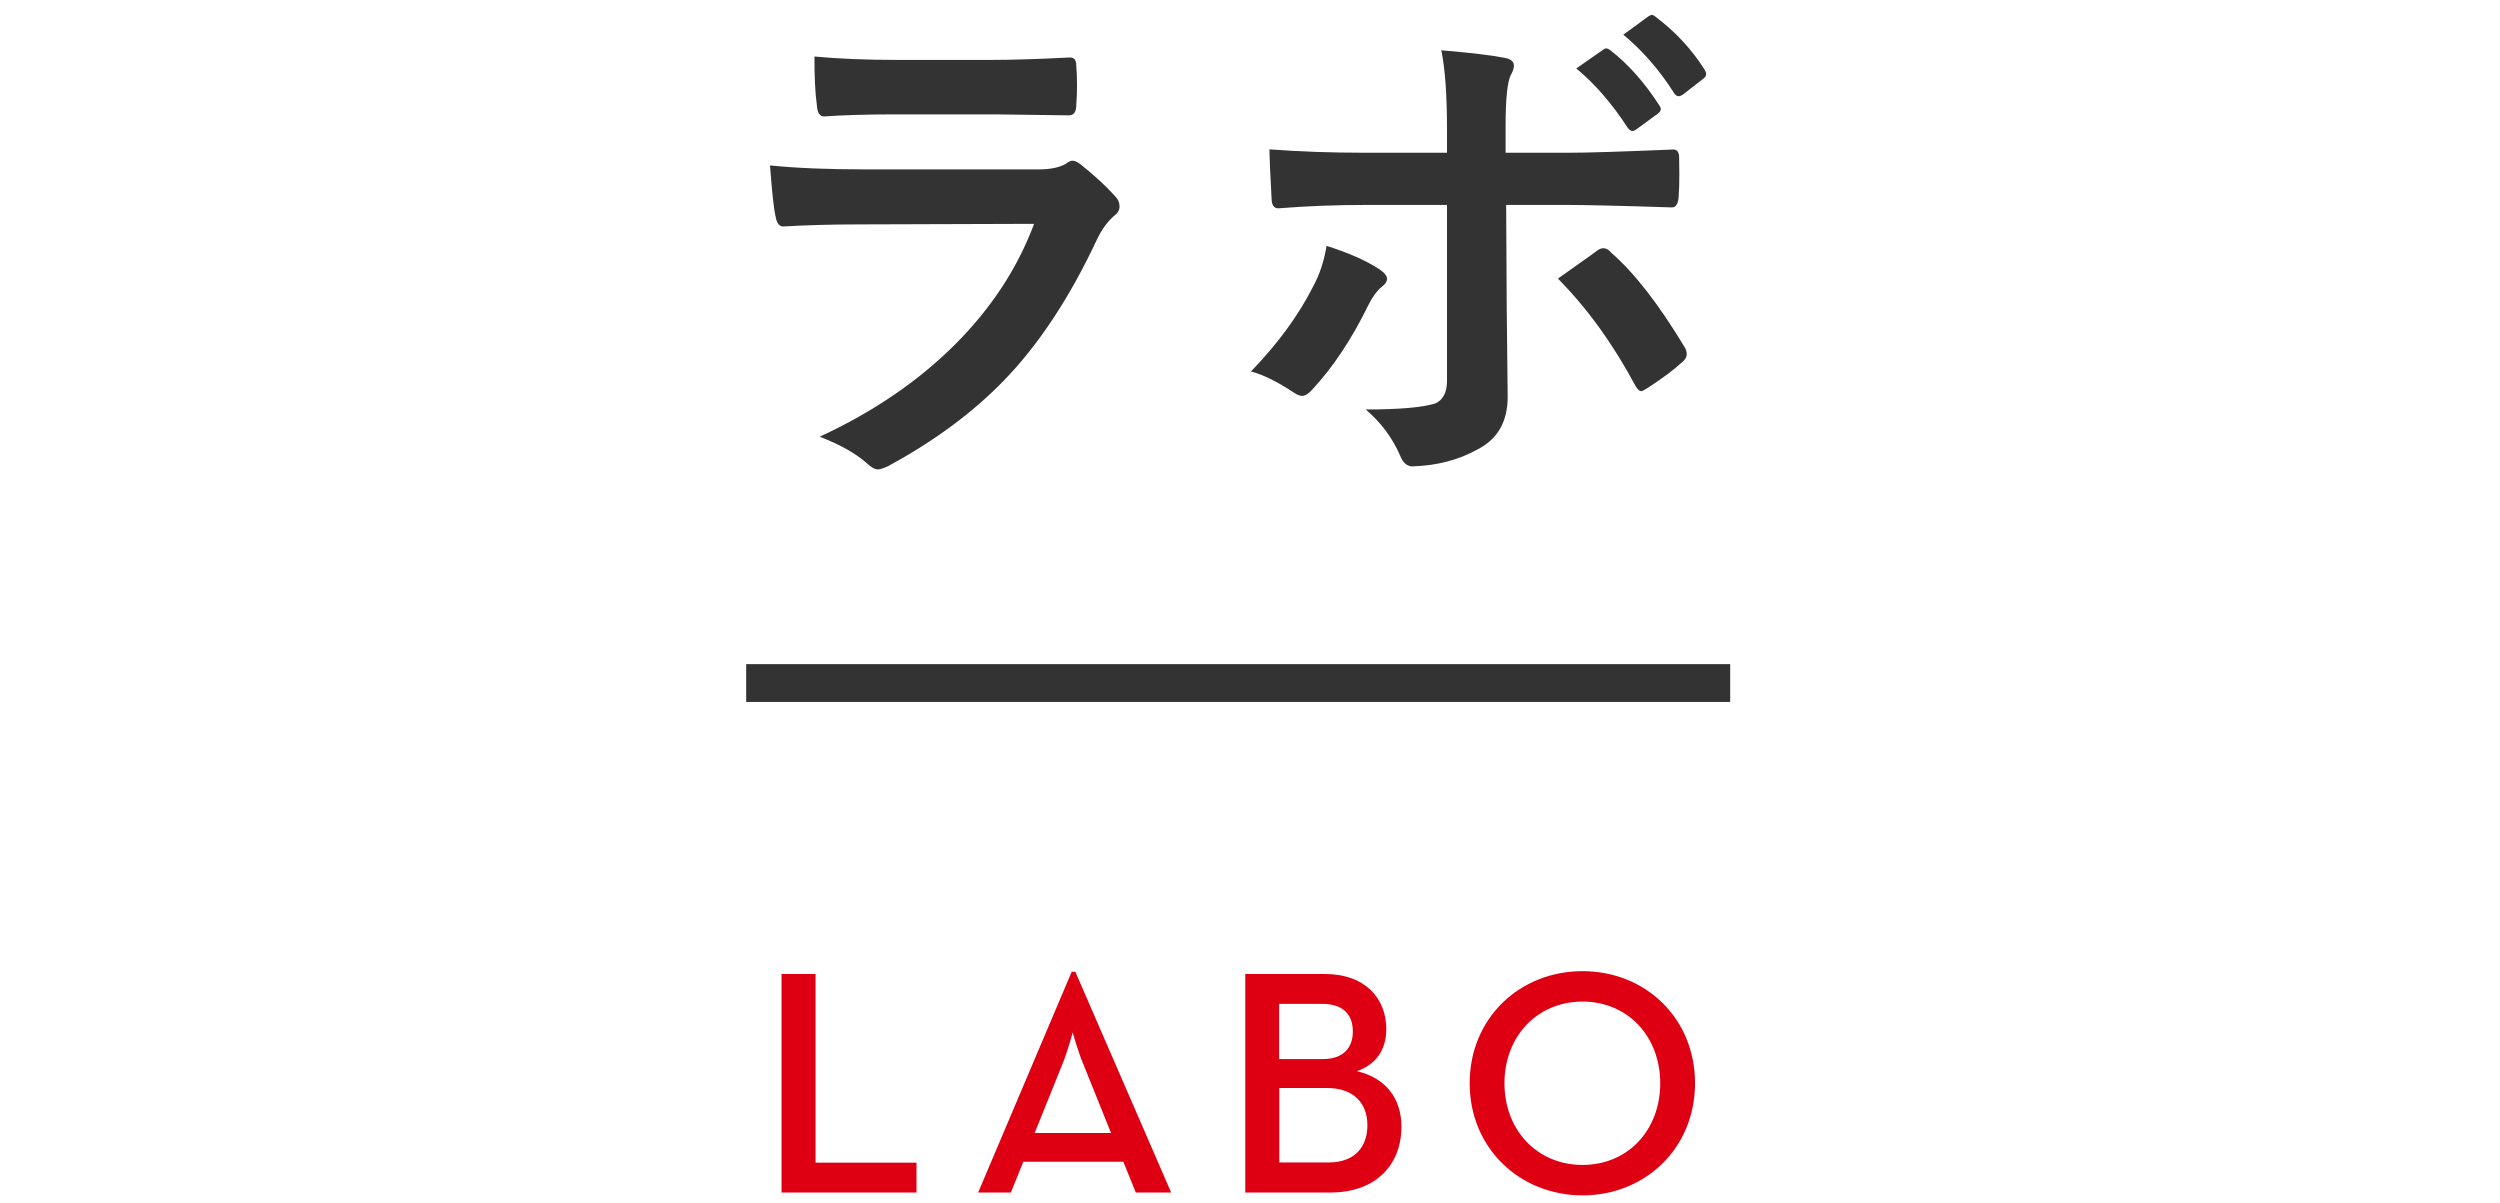
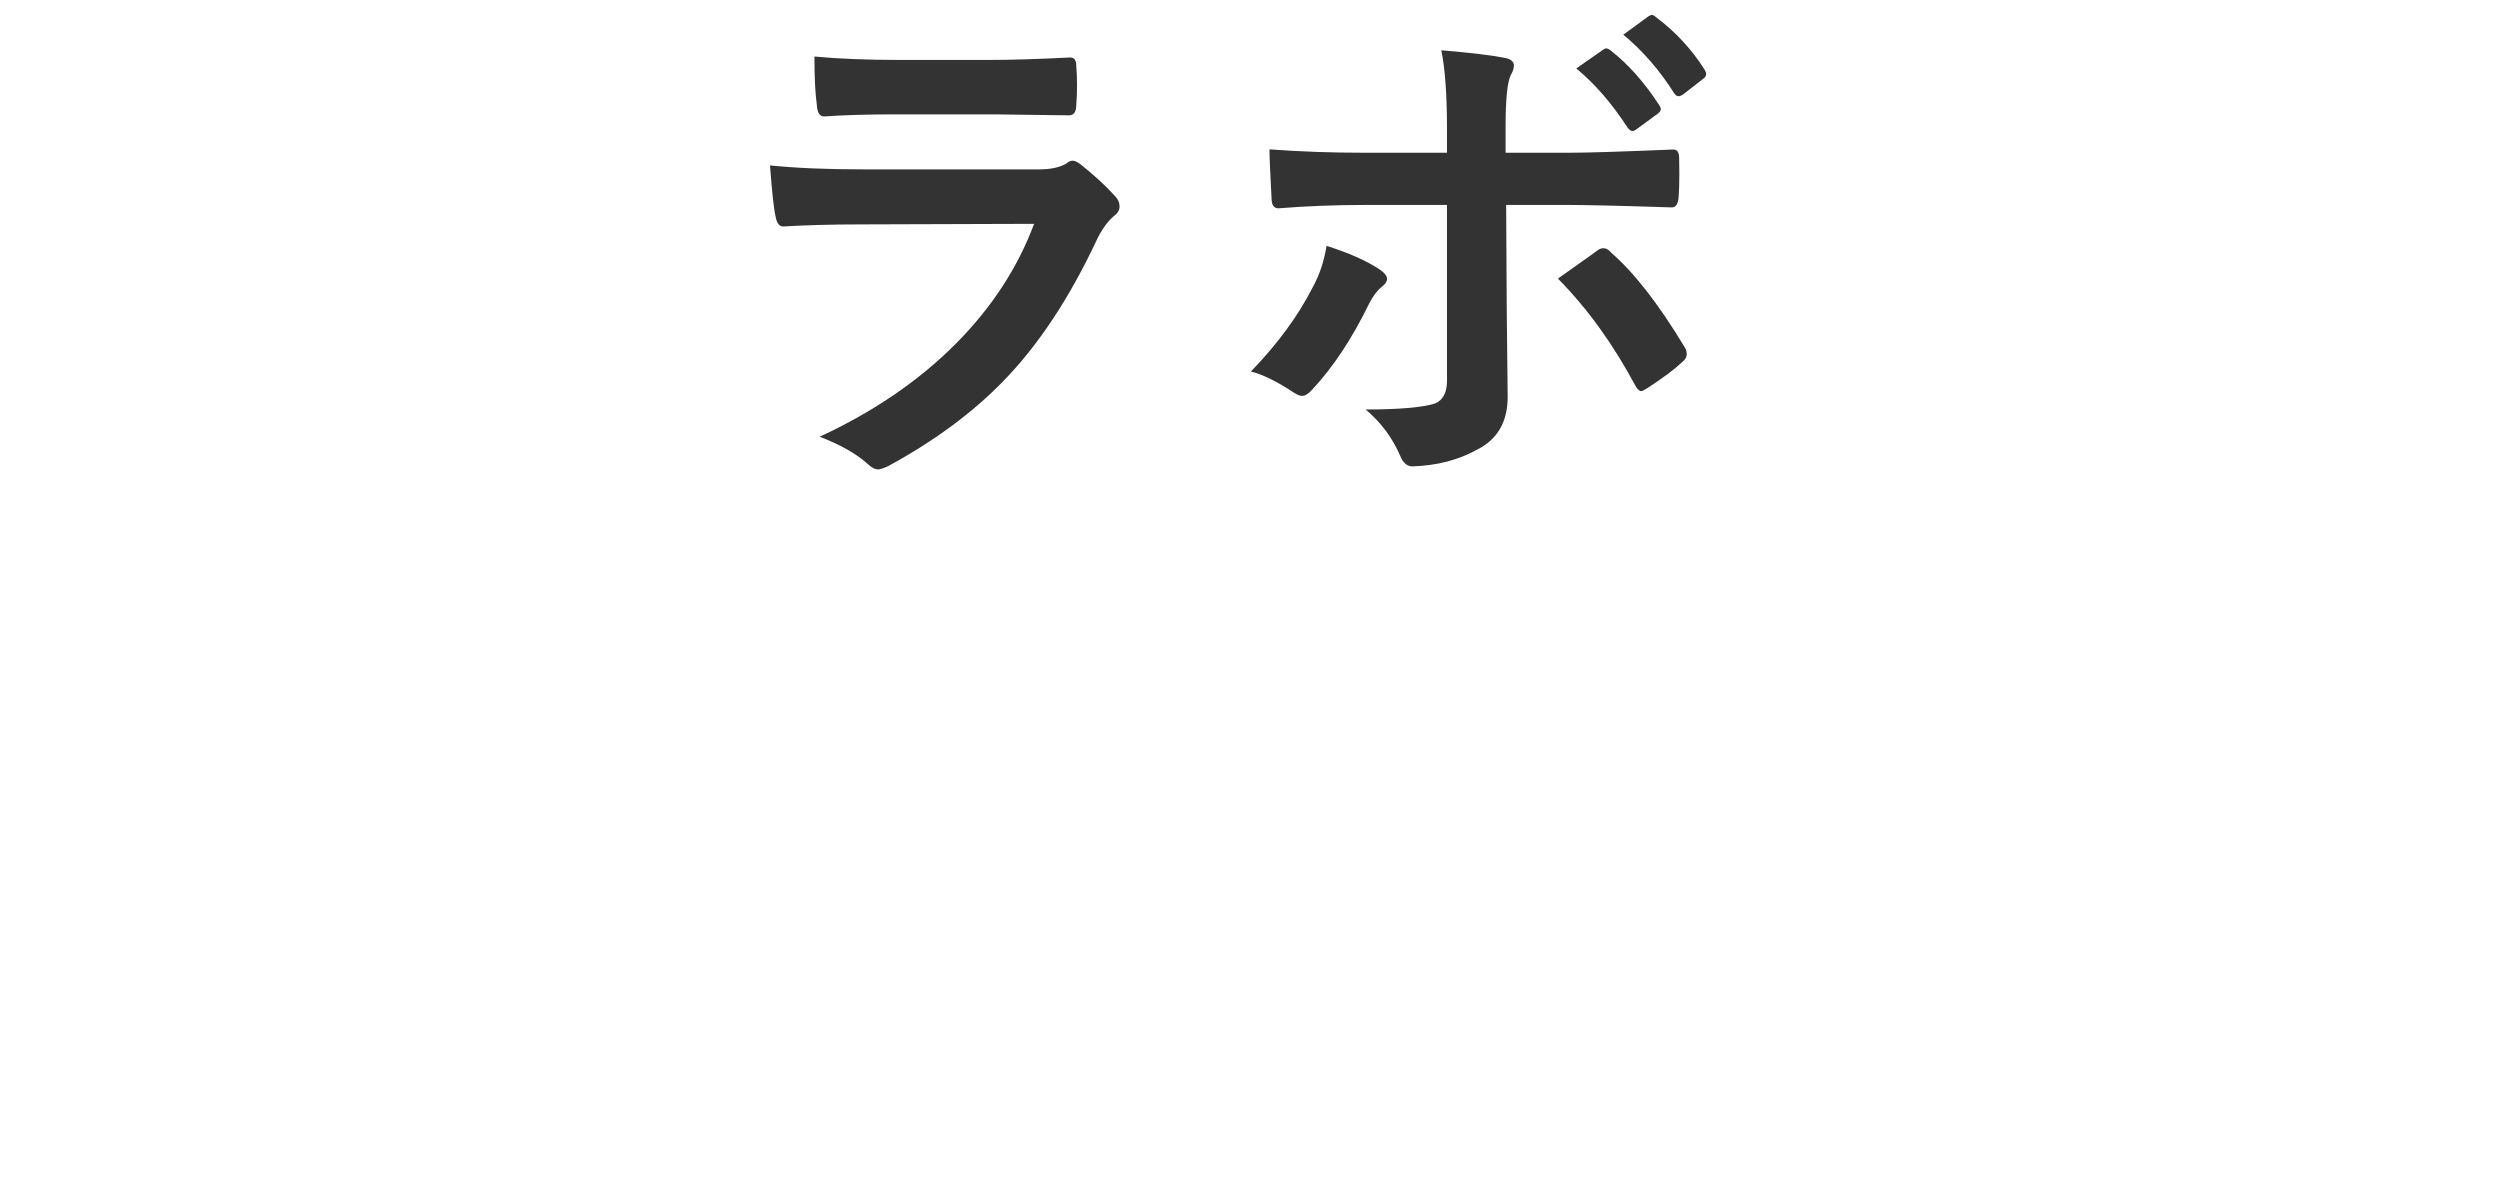
<svg xmlns="http://www.w3.org/2000/svg" id="_イヤー_1" viewBox="0 0 132.24 63.61">
  <defs>
    <style>.cls-1{fill:#de0012;}.cls-2{fill:#333;}.cls-3{fill:none;stroke:#333;stroke-miterlimit:10;stroke-width:2px;}</style>
  </defs>
  <g>
    <path class="cls-2" d="M40.73,8.75c1.37,.14,3.03,.21,4.97,.21h9.25c.61,0,1.09-.1,1.44-.3,.13-.11,.25-.16,.34-.16,.11,0,.25,.06,.41,.18,.72,.57,1.33,1.13,1.82,1.67,.18,.18,.26,.37,.26,.57s-.1,.36-.3,.51c-.33,.28-.64,.7-.91,1.27-1.44,3.07-3.08,5.55-4.93,7.45-1.63,1.68-3.66,3.18-6.09,4.5-.25,.12-.44,.18-.54,.18-.18,0-.37-.11-.59-.32-.58-.52-1.42-.99-2.5-1.41,2.85-1.32,5.25-2.96,7.2-4.92,1.89-1.9,3.27-4.01,4.14-6.34l-9.22,.03c-1.5,0-2.85,.04-4.05,.11-.21,0-.34-.17-.4-.51-.09-.35-.19-1.26-.3-2.72Zm2.35-5.76c1.28,.12,2.76,.18,4.43,.18h4.86c1.09,0,2.5-.04,4.23-.13,.22,0,.33,.14,.33,.42,.03,.35,.04,.7,.04,1.05s-.01,.71-.04,1.05c0,.36-.13,.54-.38,.54h-.11l-3.81-.05h-5.34c-1.48,0-2.71,.04-3.7,.11-.23,0-.36-.2-.38-.59-.09-.62-.13-1.49-.13-2.58Z" />
    <path class="cls-2" d="M70.15,13c1.15,.36,2.09,.77,2.81,1.24,.27,.18,.41,.36,.41,.51,0,.14-.1,.29-.3,.44-.24,.19-.46,.5-.67,.91-.89,1.83-1.89,3.33-2.99,4.51-.19,.22-.37,.33-.54,.33-.11,0-.24-.05-.41-.16-.92-.61-1.69-.98-2.29-1.13,1.41-1.46,2.5-2.94,3.27-4.46,.36-.65,.6-1.38,.73-2.19Zm6.39-4.92v-1.27c0-1.78-.1-3.17-.3-4.15,1.54,.13,2.65,.26,3.35,.4,.33,.06,.49,.2,.49,.41,0,.14-.05,.3-.16,.49-.18,.34-.28,1.24-.28,2.7v1.42h3.32c1.03,0,2.87-.06,5.51-.17h.05c.2,0,.3,.15,.3,.44,0,.33,.01,.62,.01,.87,0,.45-.01,.86-.04,1.24-.04,.36-.16,.53-.38,.51-2.8-.09-4.66-.13-5.56-.13h-3.18l.03,5.46,.05,4.69c0,1.31-.53,2.24-1.59,2.78-1,.56-2.15,.86-3.45,.9-.28,0-.5-.19-.65-.57-.41-.95-1.02-1.76-1.82-2.44,1.8,0,3.03-.11,3.68-.32,.41-.18,.62-.58,.62-1.19V10.84h-4.25c-1.63,0-3.19,.06-4.67,.18-.24,0-.36-.18-.36-.54-.07-1.29-.11-2.15-.11-2.58,1.6,.12,3.29,.18,5.08,.18h4.3Zm5.89,6.64c.25-.18,.63-.45,1.13-.8,.41-.29,.72-.51,.92-.66,.11-.09,.22-.13,.34-.13,.14,0,.28,.08,.41,.24,1.2,1.04,2.49,2.69,3.86,4.96,.09,.13,.13,.26,.13,.4,0,.17-.09,.31-.26,.44-.4,.38-1.01,.83-1.82,1.36-.18,.11-.28,.16-.32,.16-.1,0-.2-.09-.3-.26-1.18-2.21-2.54-4.1-4.1-5.68Zm.95-11.1l1.42-.99c.05-.04,.11-.07,.16-.07,.07,0,.15,.04,.25,.12,.91,.71,1.77,1.67,2.56,2.89,.05,.07,.08,.14,.08,.2,0,.08-.05,.16-.16,.24l-1.13,.83c-.08,.06-.15,.09-.21,.09-.08,0-.16-.06-.25-.17-.83-1.28-1.74-2.33-2.72-3.14Zm2.48-1.78l1.34-.98c.07-.04,.13-.07,.18-.07s.13,.04,.22,.12c1.05,.79,1.9,1.72,2.57,2.78,.05,.09,.08,.16,.08,.22,0,.1-.05,.18-.16,.26l-1.08,.84c-.08,.05-.15,.08-.22,.08-.09,0-.17-.06-.24-.17-.76-1.2-1.66-2.24-2.7-3.1Z" />
  </g>
  <g>
-     <path class="cls-1" d="M41.34,51.52h1.8v9.98h5.34v1.58h-7.14v-11.56Z" />
-     <path class="cls-1" d="M56.68,51.4h.2l5.07,11.68h-1.87l-.66-1.63h-5.29l-.66,1.63h-1.73l4.95-11.68Zm2.09,8.53l-1.45-3.6c-.29-.68-.58-1.72-.58-1.72,0,0-.27,1.04-.56,1.72l-1.45,3.6h4.03Z" />
-     <path class="cls-1" d="M65.87,51.52h4.2c2.16,0,3.26,1.31,3.26,2.91,0,1.11-.56,1.89-1.56,2.23,1.55,.36,2.36,1.46,2.36,2.94,0,1.99-1.33,3.48-3.76,3.48h-4.5v-11.56Zm4.11,4.5c1.07,0,1.58-.59,1.58-1.46s-.49-1.46-1.62-1.46h-2.28v2.92h2.31Zm.29,5.47c1.39,0,2.06-.82,2.06-1.97s-.71-1.97-2.14-1.97h-2.52v3.94h2.6Z" />
-     <path class="cls-1" d="M77.74,57.3c0-3.45,2.65-5.93,5.97-5.93s5.95,2.48,5.95,5.93-2.65,5.93-5.95,5.93-5.97-2.48-5.97-5.93Zm10.08,0c0-2.46-1.7-4.32-4.11-4.32s-4.13,1.85-4.13,4.32,1.72,4.32,4.13,4.32,4.11-1.85,4.11-4.32Z" />
-   </g>
-   <line class="cls-3" x1="39.47" y1="36.13" x2="91.52" y2="36.13" />
+     </g>
</svg>